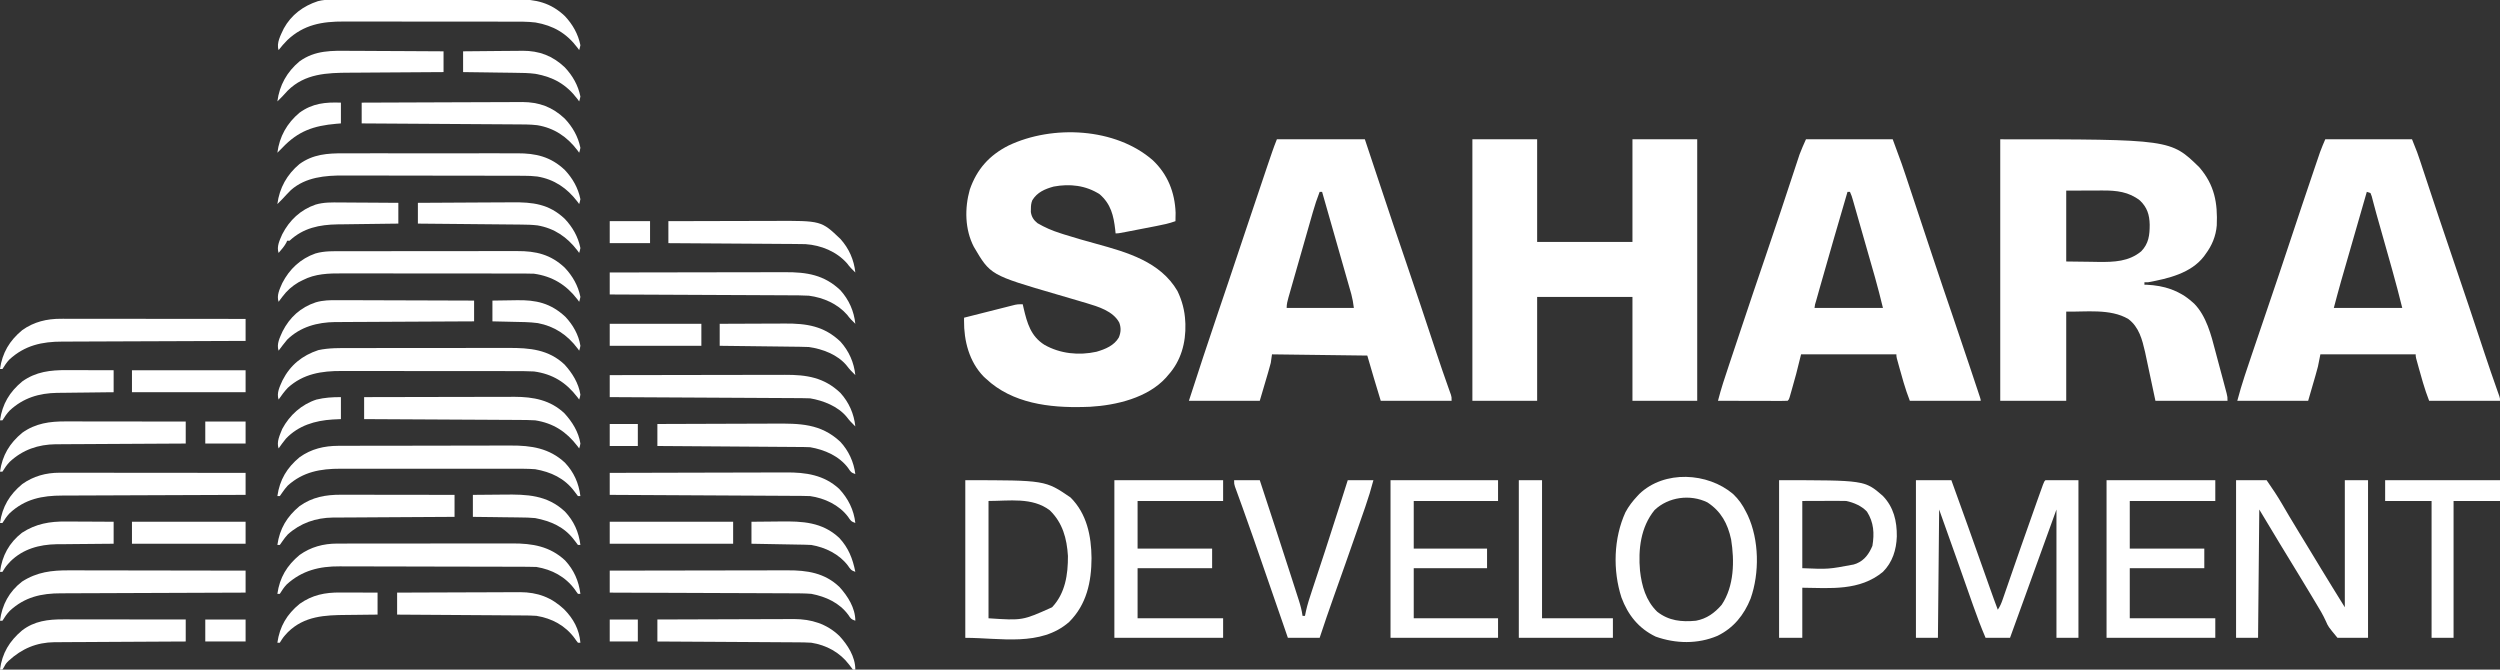
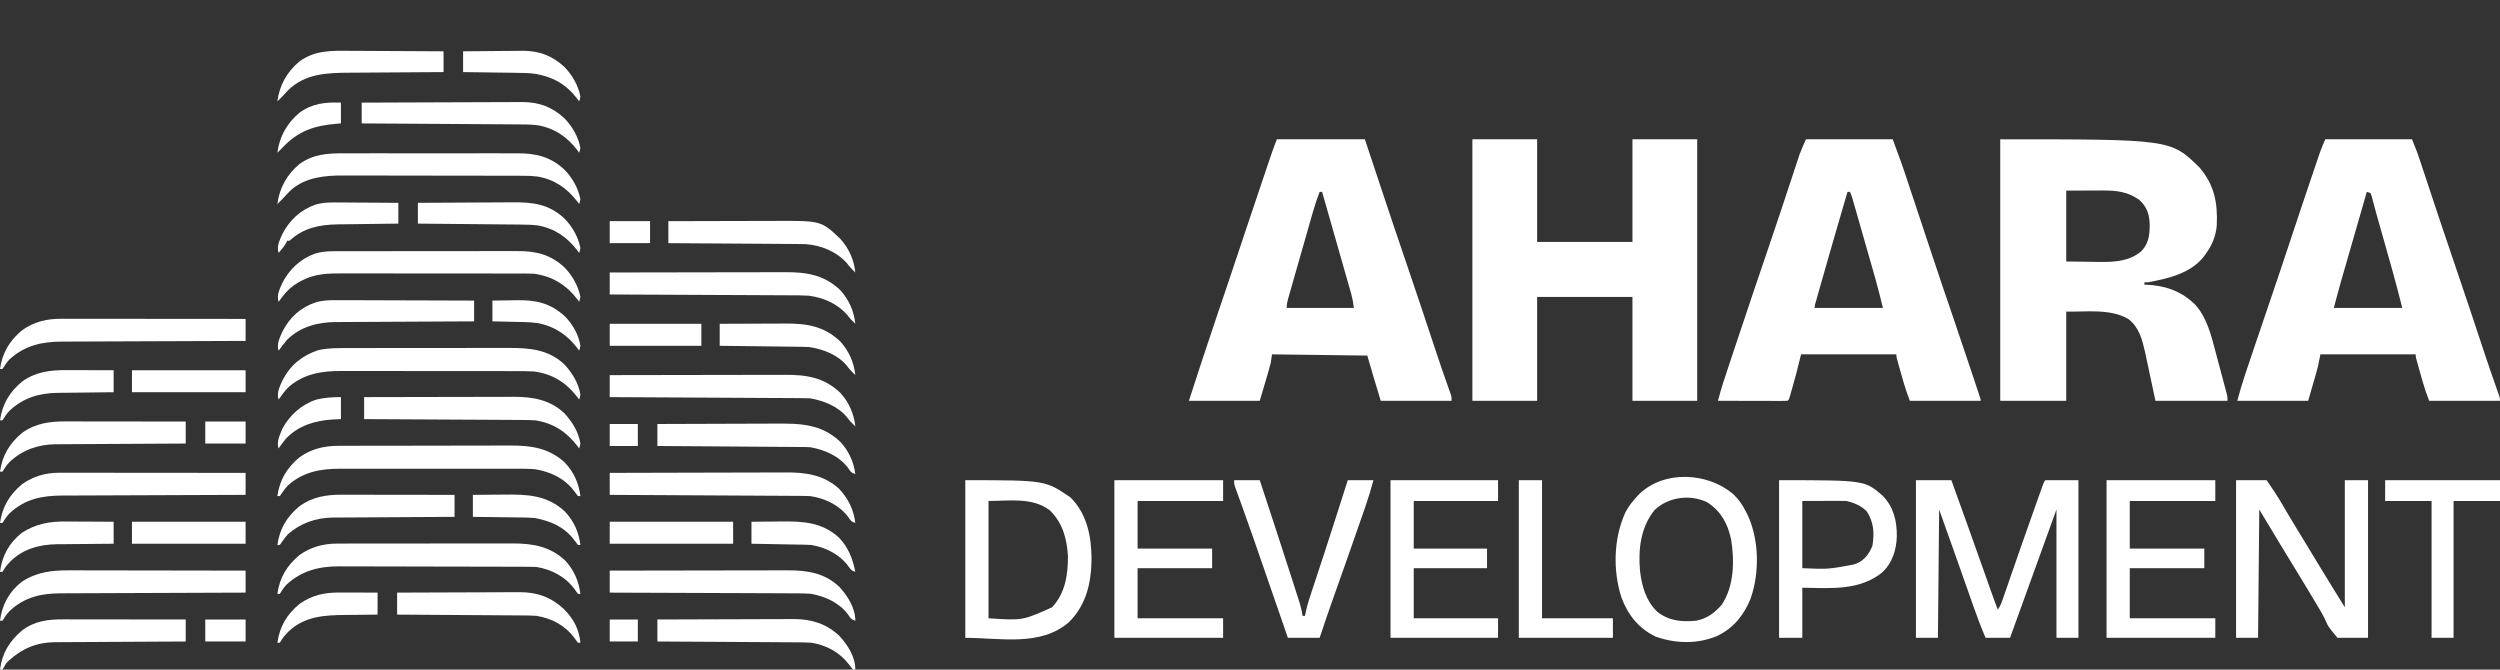
<svg xmlns="http://www.w3.org/2000/svg" version="1.1" width="2046" height="548">
  <rect width="100%" height="100%" fill="#333333" stroke="none" />
  <path d="M0 0 C139.495 0 139.495 0 163 23 C175.372 37.41 178.001 52.001 177.2 70.503 C176.505 79.193 173.226 87.068 168 94 C167.582 94.592 167.165 95.183 166.734 95.793 C156.068 109.677 137.333 114.001 121 117 C120.01 117 119.02 117 118 117 C118 117.66 118 118.32 118 119 C118.681 119.014 119.361 119.028 120.062 119.043 C134.071 119.732 146.412 123.568 157 133 C157.568 133.498 158.137 133.995 158.723 134.508 C168.709 144.68 172.655 160.239 176.114 173.6 C176.973 176.897 177.855 180.187 178.744 183.477 C179.793 187.358 180.834 191.242 181.875 195.125 C182.08 195.89 182.286 196.654 182.497 197.442 C183.083 199.63 183.663 201.818 184.242 204.008 C184.75 205.92 184.75 205.92 185.269 207.872 C186 211 186 211 186 214 C166.53 214 147.06 214 127 214 C121 186 121 186 118.5 174 C116.166 163.89 113.58 153.658 104.855 147.109 C90.087 138.28 69.391 141.44 54 141 C54 165.09 54 189.18 54 214 C36.18 214 18.36 214 0 214 C0 143.38 0 72.76 0 0 Z M54 42 C54 61.14 54 80.28 54 100 C60.662 100.082 67.324 100.165 74.188 100.25 C77.299 100.305 77.299 100.305 80.473 100.36 C93.069 100.489 105.239 100.124 115.414 91.645 C121.539 85.294 122.312 78.353 122.312 69.857 C122.141 61.795 120.246 55.759 114.375 50.125 C105.265 42.932 95.027 41.831 83.785 41.902 C83.026 41.903 82.266 41.904 81.483 41.905 C78.676 41.911 75.869 41.925 73.062 41.938 C66.772 41.958 60.481 41.979 54 42 Z " fill="#FFFFFF" transform="translate(1637,114)" />
  <path d="M0 0 C17.49 0 34.98 0 53 0 C53 27.72 53 55.44 53 84 C78.74 84 104.48 84 131 84 C131 56.28 131 28.56 131 0 C148.49 0 165.98 0 184 0 C184 70.62 184 141.24 184 214 C166.51 214 149.02 214 131 214 C131 185.95 131 157.9 131 129 C105.26 129 79.52 129 53 129 C53 157.05 53 185.1 53 214 C35.51 214 18.02 214 0 214 C0 143.38 0 72.76 0 0 Z " fill="#FFFFFF" transform="translate(1205,114)" />
-   <path d="M0 0 C12.195 11.524 18.009 26.245 18.648 42.891 C18.655 45.212 18.625 47.521 18.531 49.84 C13.443 51.697 8.349 52.769 3.047 53.785 C2.15 53.96 1.253 54.135 0.329 54.315 C-1.556 54.681 -3.442 55.046 -5.329 55.409 C-8.224 55.966 -11.118 56.529 -14.012 57.094 C-15.846 57.45 -17.681 57.805 -19.516 58.16 C-20.383 58.329 -21.251 58.498 -22.145 58.671 C-28.236 59.84 -28.236 59.84 -30.469 59.84 C-30.567 58.861 -30.665 57.883 -30.766 56.875 C-32.092 45.249 -34.317 35.824 -43.469 27.84 C-54.904 20.49 -67.963 19.064 -81.148 21.527 C-88.355 23.524 -94.588 26.158 -98.625 32.719 C-99.609 35.194 -99.769 37.118 -99.781 39.777 C-99.798 40.611 -99.815 41.445 -99.832 42.305 C-99.258 46.312 -97.531 49 -94.362 51.507 C-88.362 55.001 -82.457 57.56 -75.844 59.652 C-74.83 59.983 -73.817 60.313 -72.773 60.654 C-63.967 63.476 -55.068 65.942 -46.156 68.402 C-21.069 75.34 6.077 82.951 20.133 106.949 C23.927 114.793 26.158 123.136 26.531 131.84 C26.571 132.531 26.611 133.222 26.652 133.934 C27.129 149.398 23.015 164.299 12.531 175.84 C11.959 176.515 11.387 177.191 10.797 177.887 C-4.213 194.436 -29.877 200.514 -51.379 201.75 C-52.399 201.78 -53.418 201.809 -54.469 201.84 C-55.109 201.86 -55.75 201.881 -56.41 201.902 C-84.63 202.689 -115.019 198.971 -136.469 178.84 C-137.089 178.273 -137.709 177.705 -138.348 177.121 C-150.285 164.943 -154.646 147.762 -154.504 131.228 C-154.492 130.44 -154.481 129.652 -154.469 128.84 C-148.277 127.267 -142.084 125.701 -135.89 124.14 C-133.782 123.608 -131.676 123.075 -129.569 122.54 C-126.542 121.771 -123.513 121.008 -120.484 120.246 C-119.543 120.005 -118.601 119.765 -117.63 119.517 C-116.75 119.297 -115.869 119.077 -114.962 118.85 C-114.189 118.654 -113.416 118.459 -112.62 118.257 C-110.469 117.84 -110.469 117.84 -106.469 117.84 C-106.226 118.902 -105.984 119.964 -105.734 121.059 C-102.881 133.23 -99.894 143.987 -88.719 151.027 C-75.824 158.357 -60.527 159.893 -46.094 156.715 C-38.927 154.616 -31.656 151.695 -27.781 144.965 C-26.093 140.725 -25.886 137.139 -27.469 132.84 C-32.578 123.362 -44.726 119.793 -54.397 116.875 C-55.431 116.574 -56.466 116.274 -57.531 115.965 C-58.64 115.632 -59.749 115.3 -60.892 114.958 C-66.785 113.197 -72.693 111.483 -78.598 109.762 C-132.953 93.894 -132.953 93.894 -146.469 70.84 C-153.864 56.628 -154.101 39.184 -149.781 23.965 C-144.013 7.307 -133.77 -4.151 -118.035 -12.079 C-82.071 -29.176 -30.483 -26.673 0 0 Z " fill="#FFFFFF" transform="translate(943.469,131.16)" />
  <path d="M0 0 C23.43 0 46.86 0 71 0 C79.04 21.822 79.04 21.822 81.602 29.594 C81.902 30.497 82.203 31.399 82.512 32.329 C83.481 35.242 84.446 38.156 85.41 41.07 C86.106 43.165 86.802 45.259 87.499 47.353 C89.323 52.837 91.143 58.322 92.962 63.807 C96.191 73.542 99.424 83.275 102.66 93.008 C103.013 94.068 103.365 95.128 103.728 96.22 C109.133 112.474 114.624 128.697 120.177 144.901 C124.762 158.283 129.281 171.686 133.747 185.109 C134.924 188.647 136.104 192.183 137.285 195.719 C138.042 197.99 138.798 200.26 139.555 202.531 C139.904 203.579 140.254 204.626 140.615 205.705 C140.93 206.654 141.245 207.603 141.57 208.58 C141.847 209.413 142.125 210.247 142.411 211.106 C143 213 143 213 143 214 C123.86 214 104.72 214 85 214 C83.124 208.997 81.413 204.261 79.957 199.164 C79.606 197.936 79.254 196.707 78.893 195.441 C78.536 194.182 78.18 192.923 77.812 191.625 C77.441 190.329 77.069 189.034 76.697 187.738 C74 178.26 74 178.26 74 176 C48.26 176 22.52 176 -4 176 C-5.32 181.28 -6.64 186.56 -8 192 C-9.041 195.821 -10.093 199.632 -11.188 203.438 C-11.447 204.359 -11.707 205.28 -11.975 206.229 C-12.224 207.101 -12.473 207.973 -12.73 208.871 C-12.951 209.644 -13.172 210.417 -13.399 211.213 C-14 213 -14 213 -15 214 C-16.78 214.094 -18.564 214.117 -20.346 214.114 C-21.487 214.113 -22.628 214.113 -23.804 214.113 C-25.045 214.108 -26.287 214.103 -27.566 214.098 C-29.462 214.096 -29.462 214.096 -31.396 214.093 C-34.761 214.089 -38.126 214.08 -41.492 214.069 C-44.923 214.058 -48.355 214.054 -51.787 214.049 C-58.525 214.038 -65.262 214.021 -72 214 C-69.516 204.168 -66.292 194.601 -63.074 184.992 C-62.484 183.223 -61.894 181.454 -61.304 179.684 C-60.065 175.967 -58.823 172.25 -57.58 168.534 C-56.032 163.907 -54.488 159.278 -52.945 154.649 C-46.361 134.899 -39.71 115.174 -32.963 95.479 C-28.83 83.412 -24.754 71.327 -20.742 59.219 C-20.496 58.476 -20.25 57.733 -19.996 56.968 C-17.779 50.282 -15.566 43.596 -13.359 36.907 C-12.122 33.156 -10.88 29.406 -9.635 25.658 C-9.173 24.265 -8.713 22.871 -8.255 21.477 C-7.622 19.552 -6.983 17.628 -6.343 15.705 C-5.986 14.623 -5.628 13.541 -5.26 12.426 C-3.707 8.205 -1.827 4.11 0 0 Z M34 43 C22.627 81.902 22.627 81.902 11.5 120.875 C11.265 121.706 11.031 122.537 10.789 123.393 C10.139 125.697 9.491 128.001 8.844 130.305 C8.654 130.978 8.464 131.651 8.269 132.345 C7.374 135.13 7.374 135.13 7 138 C25.48 138 43.96 138 63 138 C59.916 125.529 59.916 125.529 56.542 113.147 C56.222 112.022 56.222 112.022 55.895 110.874 C55.21 108.47 54.521 106.067 53.832 103.664 C53.347 101.965 52.862 100.267 52.377 98.568 C51.371 95.046 50.363 91.525 49.354 88.005 C48.059 83.489 46.769 78.972 45.48 74.454 C44.484 70.964 43.486 67.474 42.487 63.985 C42.01 62.317 41.534 60.65 41.058 58.983 C40.397 56.668 39.734 54.355 39.07 52.042 C38.874 51.354 38.678 50.666 38.476 49.958 C37.454 46.398 37.454 46.398 36 43 C35.34 43 34.68 43 34 43 Z " fill="#FFFFFF" transform="translate(1478,114)" />
  <path d="M0 0 C23.43 0 46.86 0 71 0 C75.499 11.248 75.499 11.248 77.343 16.819 C77.759 18.069 78.174 19.319 78.603 20.606 C79.045 21.947 79.487 23.288 79.93 24.629 C80.401 26.048 80.872 27.468 81.344 28.887 C82.34 31.888 83.335 34.89 84.329 37.892 C86.938 45.776 89.559 53.655 92.18 61.535 C92.438 62.312 92.696 63.088 92.962 63.888 C96.916 75.779 100.92 87.651 105 99.5 C109.295 111.98 113.509 124.486 117.68 137.008 C117.933 137.767 118.186 138.527 118.446 139.31 C121.003 146.986 123.556 154.663 126.104 162.341 C127.295 165.928 128.487 169.515 129.68 173.102 C129.909 173.791 130.138 174.481 130.374 175.191 C133.727 185.277 137.159 195.333 140.722 205.346 C141.025 206.204 141.329 207.063 141.641 207.947 C141.905 208.687 142.17 209.428 142.442 210.191 C143 212 143 212 143 214 C123.86 214 104.72 214 85 214 C83.124 208.997 81.413 204.261 79.957 199.164 C79.606 197.936 79.254 196.707 78.893 195.441 C78.536 194.182 78.18 192.923 77.812 191.625 C77.441 190.329 77.069 189.034 76.697 187.738 C74 178.26 74 178.26 74 176 C48.26 176 22.52 176 -4 176 C-4.66 179.3 -5.32 182.6 -6 186 C-6.616 188.376 -7.262 190.744 -7.945 193.102 C-8.265 194.214 -8.585 195.326 -8.915 196.471 C-9.314 197.842 -9.713 199.213 -10.125 200.625 C-11.404 205.039 -12.682 209.452 -14 214 C-33.14 214 -52.28 214 -72 214 C-70.113 207.082 -68.198 200.302 -65.918 193.523 C-65.628 192.653 -65.338 191.783 -65.039 190.887 C-64.092 188.049 -63.14 185.212 -62.188 182.375 C-61.509 180.346 -60.831 178.318 -60.152 176.289 C-55.717 163.041 -51.214 149.817 -46.677 136.604 C-40.763 119.365 -35.01 102.072 -29.258 84.778 C-22.472 64.377 -15.685 43.976 -8.75 23.625 C-8.467 22.793 -8.185 21.961 -7.894 21.103 C-7.115 18.81 -6.331 16.518 -5.547 14.227 C-5.122 12.985 -4.698 11.743 -4.261 10.463 C-2.973 6.925 -1.483 3.461 0 0 Z M34 43 C31.069 53.171 28.139 63.343 25.211 73.515 C23.851 78.24 22.49 82.964 21.128 87.689 C19.811 92.26 18.495 96.831 17.18 101.402 C16.681 103.134 16.182 104.866 15.682 106.598 C14.975 109.05 14.27 111.501 13.565 113.953 C13.365 114.647 13.164 115.342 12.957 116.057 C10.866 123.346 8.955 130.668 7 138 C25.48 138 43.96 138 63 138 C60.398 127.592 57.734 117.246 54.812 106.93 C54.424 105.551 54.036 104.173 53.648 102.794 C52.639 99.212 51.627 95.631 50.614 92.049 C49.593 88.433 48.574 84.816 47.555 81.199 C44.798 71.407 44.798 71.407 42.017 61.622 C41.305 59.086 40.617 56.551 39.956 54.002 C39.616 52.726 39.276 51.451 38.926 50.137 C38.478 48.406 38.478 48.406 38.021 46.64 C37.684 45.769 37.347 44.897 37 44 C36.01 43.67 35.02 43.34 34 43 Z " fill="#FFFFFF" transform="translate(1903,114)" />
  <path d="M0 0 C23.76 0 47.52 0 72 0 C73.714 5.155 75.429 10.31 77.195 15.621 C79.504 22.56 81.814 29.499 84.125 36.438 C84.425 37.339 84.725 38.24 85.035 39.169 C95.385 70.25 95.385 70.25 105.944 101.26 C109.918 112.809 113.808 124.385 117.668 135.973 C118.048 137.114 118.048 137.114 118.436 138.278 C120.996 145.965 123.553 153.654 126.105 161.344 C127.062 164.227 128.02 167.11 128.979 169.993 C129.444 171.392 129.909 172.792 130.374 174.192 C133.717 184.252 137.14 194.281 140.722 204.258 C141.025 205.113 141.329 205.968 141.641 206.849 C142.038 207.952 142.038 207.952 142.442 209.078 C143 211 143 211 143 214 C123.86 214 104.72 214 85 214 C81.254 201.691 77.535 189.372 74 177 C48.26 176.67 22.52 176.34 -4 176 C-4.33 178.31 -4.66 180.62 -5 183 C-5.645 185.5 -6.337 187.988 -7.066 190.465 C-7.429 191.706 -7.792 192.947 -8.166 194.226 C-8.627 195.781 -9.088 197.336 -9.562 198.938 C-11.027 203.908 -12.491 208.879 -14 214 C-33.14 214 -52.28 214 -72 214 C-64.24 189.935 -56.324 165.936 -48.199 141.993 C-45.631 134.42 -43.07 126.845 -40.508 119.27 C-40.227 118.438 -39.945 117.607 -39.656 116.751 C-34.474 101.432 -29.348 86.096 -24.25 70.75 C-18.891 54.626 -13.489 38.518 -8 22.438 C-7.703 21.567 -7.406 20.696 -7.101 19.799 C-6.277 17.385 -5.452 14.972 -4.625 12.559 C-4.386 11.859 -4.148 11.16 -3.902 10.44 C-2.69 6.912 -1.387 3.467 0 0 Z M35 43 C32.883 48.469 31.058 53.932 29.456 59.572 C29.105 60.795 29.105 60.795 28.746 62.043 C27.979 64.711 27.218 67.381 26.457 70.051 C25.923 71.916 25.39 73.78 24.856 75.645 C23.741 79.538 22.63 83.433 21.52 87.327 C20.096 92.324 18.665 97.318 17.232 102.311 C16.13 106.155 15.032 109.999 13.936 113.844 C13.409 115.686 12.882 117.529 12.353 119.371 C11.617 121.938 10.885 124.507 10.156 127.075 C9.936 127.838 9.716 128.6 9.49 129.385 C8.651 132.353 8 134.899 8 138 C26.15 138 44.3 138 63 138 C62.218 132.291 62.218 132.291 60.931 126.817 C60.719 126.067 60.507 125.317 60.289 124.544 C60.059 123.747 59.829 122.949 59.592 122.127 C59.348 121.268 59.104 120.409 58.852 119.523 C58.05 116.703 57.242 113.885 56.434 111.066 C55.874 109.104 55.315 107.141 54.756 105.177 C53.289 100.026 51.816 94.876 50.342 89.726 C48.837 84.465 47.338 79.202 45.838 73.939 C42.897 63.625 39.95 53.312 37 43 C36.34 43 35.68 43 35 43 Z " fill="#FFFFFF" transform="translate(1045,114)" />
  <path d="M0 0 C9.57 0 19.14 0 29 0 C38.074 24.962 46.982 49.983 55.845 75.021 C56.789 77.688 57.734 80.355 58.679 83.022 C59.332 84.868 59.985 86.714 60.638 88.561 C62.705 94.395 64.801 100.214 67 106 C68.926 103.112 69.897 100.756 71.024 97.495 C71.42 96.359 71.816 95.222 72.223 94.051 C72.65 92.812 73.076 91.573 73.516 90.297 C73.968 88.993 74.421 87.69 74.874 86.387 C75.837 83.615 76.797 80.842 77.756 78.068 C79.994 71.595 82.246 65.127 84.497 58.659 C84.997 57.223 85.497 55.787 85.997 54.35 C90.378 41.755 94.811 29.178 99.312 16.625 C99.604 15.808 99.896 14.991 100.197 14.149 C100.999 11.903 101.805 9.658 102.613 7.414 C103.055 6.186 103.496 4.959 103.95 3.694 C105 1 105 1 106 0 C114.91 0 123.82 0 133 0 C133 42.57 133 85.14 133 129 C127.06 129 121.12 129 115 129 C115 94.35 115 59.7 115 24 C103.88 54.742 103.88 54.742 92.762 85.484 C90.658 91.301 90.658 91.301 89.674 94.022 C88.993 95.905 88.312 97.788 87.631 99.671 C80.547 119.261 80.547 119.261 77 129 C70.4 129 63.8 129 57 129 C53.285 120.298 49.961 111.521 46.832 102.594 C46.348 101.221 45.863 99.847 45.378 98.474 C44.108 94.876 42.843 91.277 41.578 87.677 C40.072 83.395 38.563 79.114 37.054 74.834 C35.872 71.481 34.69 68.128 33.511 64.775 C28.722 51.166 23.853 37.587 19 24 C18.67 58.65 18.34 93.3 18 129 C12.06 129 6.12 129 0 129 C0 86.43 0 43.86 0 0 Z " fill="#FFFFFF" transform="translate(1568,393)" />
  <path d="M0 0 C8.25 0 16.5 0 25 0 C29.664 6.664 34.009 13.183 38.062 20.188 C39.203 22.137 40.345 24.087 41.488 26.035 C42.069 27.025 42.65 28.015 43.249 29.036 C46.039 33.759 48.891 38.443 51.75 43.125 C52.322 44.062 52.895 44.999 53.484 45.965 C54.685 47.931 55.886 49.897 57.087 51.863 C59.133 55.218 61.171 58.577 63.207 61.938 C63.569 62.534 63.93 63.131 64.303 63.746 C66.044 66.619 67.785 69.493 69.524 72.368 C75.945 82.958 82.48 93.468 89 104 C89 69.68 89 35.36 89 0 C95.27 0 101.54 0 108 0 C108 42.57 108 85.14 108 129 C99.75 129 91.5 129 83 129 C75.385 119.778 75.385 119.778 73.535 115.469 C71.107 110.126 68.213 105.233 65.125 100.25 C64.122 98.576 63.122 96.9 62.125 95.223 C58.823 89.692 55.477 84.188 52.125 78.688 C51.541 77.73 50.958 76.772 50.356 75.785 C48.571 72.856 46.786 69.928 45 67 C42.624 63.105 40.249 59.209 37.875 55.312 C37.106 54.052 37.106 54.052 36.321 52.766 C30.496 43.208 24.76 33.599 19 24 C18.67 58.65 18.34 93.3 18 129 C12.06 129 6.12 129 0 129 C0 86.43 0 43.86 0 0 Z " fill="#FFFFFF" transform="translate(1830,393)" />
  <path d="M0 0 C65.514 0 65.514 0 86.188 14.188 C99.502 27.502 103.13 45.645 103.312 63.75 C103.232 83.268 99.303 101.72 85 116 C61.713 136.454 28.454 129 0 129 C0 86.43 0 43.86 0 0 Z M19 17 C19 48.68 19 80.36 19 113 C46.878 114.862 46.878 114.862 71 104 C81.829 92.542 84.082 77.187 84 62 C83.115 47.679 79.679 34.91 69.195 24.676 C54.837 13.715 35.804 17 19 17 Z " fill="#FFFFFF" transform="translate(790,393)" />
  <path d="M0 0 C4.668 4.424 7.848 9.003 10.688 14.75 C11.139 15.642 11.59 16.534 12.055 17.453 C21.402 37.696 21.78 64.629 14.398 85.598 C9.016 99.054 0.429 109.729 -12.75 116.125 C-28.901 122.973 -46.867 122.609 -63.312 116.75 C-77.203 110.081 -85.984 99.094 -91.312 84.75 C-98.49 62.528 -97.767 36.272 -88.047 14.98 C-85.378 10.01 -82.17 5.851 -78.312 1.75 C-77.793 1.189 -77.274 0.629 -76.738 0.051 C-56.173 -19.685 -20.785 -17.585 0 0 Z M-64.238 13.211 C-75.596 27.114 -77.688 45.475 -76.126 62.816 C-74.711 75.335 -71.367 87.32 -62.062 96.375 C-52.485 103.876 -42.061 104.877 -30.312 103.75 C-21.507 102.084 -15.142 97.455 -9.312 90.75 C0.983 75.442 1.252 54.806 -1.562 37.238 C-4.339 24.324 -9.764 14.238 -20.906 6.941 C-34.952 -0.013 -52.982 2.419 -64.238 13.211 Z " fill="#FFFFFF" transform="translate(1418.312,404.25)" />
  <path d="M0 0 C29.37 0 58.74 0 89 0 C89 5.61 89 11.22 89 17 C65.9 17 42.8 17 19 17 C19 29.87 19 42.74 19 56 C39.13 56 59.26 56 80 56 C80 61.28 80 66.56 80 72 C59.87 72 39.74 72 19 72 C19 85.53 19 99.06 19 113 C42.1 113 65.2 113 89 113 C89 118.28 89 123.56 89 129 C59.63 129 30.26 129 0 129 C0 86.43 0 43.86 0 0 Z " fill="#FFFFFF" transform="translate(1724,393)" />
  <path d="M0 0 C29.37 0 58.74 0 89 0 C89 5.61 89 11.22 89 17 C65.9 17 42.8 17 19 17 C19 29.87 19 42.74 19 56 C39.13 56 59.26 56 80 56 C80 61.28 80 66.56 80 72 C59.87 72 39.74 72 19 72 C19 85.53 19 99.06 19 113 C42.1 113 65.2 113 89 113 C89 118.28 89 123.56 89 129 C59.63 129 30.26 129 0 129 C0 86.43 0 43.86 0 0 Z " fill="#FFFFFF" transform="translate(912,393)" />
  <path d="M0 0 C29.04 0 58.08 0 88 0 C88 5.61 88 11.22 88 17 C65.23 17 42.46 17 19 17 C19 29.87 19 42.74 19 56 C38.8 56 58.6 56 79 56 C79 61.28 79 66.56 79 72 C59.2 72 39.4 72 19 72 C19 85.53 19 99.06 19 113 C41.77 113 64.54 113 88 113 C88 118.28 88 123.56 88 129 C58.96 129 29.92 129 0 129 C0 86.43 0 43.86 0 0 Z " fill="#FFFFFF" transform="translate(1138,393)" />
  <path d="M0 0 C70.109 0 70.109 0 84.844 12.773 C93.828 22.051 96.493 33.49 96.352 46.083 C95.979 56.948 92.832 67.168 84.996 75.004 C65.996 90.741 42.124 88.289 19 88 C19 101.53 19 115.06 19 129 C12.73 129 6.46 129 0 129 C0 86.43 0 43.86 0 0 Z M19 17 C19 35.15 19 53.3 19 72 C40.267 72.904 40.267 72.904 61 69 C61.789 68.733 62.578 68.466 63.391 68.191 C70.009 65.434 73.642 60.209 76.375 53.75 C78.076 43.544 77.542 34.582 71.938 25.75 C67.672 21.081 61.103 18.305 55 17 C52.236 16.917 49.498 16.884 46.734 16.902 C45.679 16.904 45.679 16.904 44.602 16.905 C41.985 16.911 39.367 16.925 36.75 16.938 C27.964 16.968 27.964 16.968 19 17 Z " fill="#FFFFFF" transform="translate(1456,393)" />
  <path d="M0 0 C6.93 0 13.86 0 21 0 C29.734 26.576 38.452 53.156 47.01 79.789 C47.709 81.964 48.41 84.139 49.113 86.313 C50.091 89.344 51.064 92.377 52.035 95.41 C52.323 96.298 52.611 97.187 52.907 98.102 C54.273 102.389 55.413 106.52 56 111 C56.66 111 57.32 111 58 111 C58.256 109.747 58.511 108.494 58.775 107.204 C60.025 101.591 61.789 96.193 63.605 90.742 C63.962 89.66 64.318 88.578 64.686 87.463 C65.452 85.139 66.22 82.816 66.989 80.492 C69.024 74.348 71.045 68.2 73.066 62.051 C73.477 60.801 73.888 59.552 74.312 58.264 C78.487 45.553 82.568 32.812 86.625 20.062 C87.116 18.521 87.116 18.521 87.616 16.949 C89.414 11.3 91.207 5.65 93 0 C99.93 0 106.86 0 114 0 C112.057 7.368 109.88 14.569 107.367 21.762 C106.843 23.275 106.843 23.275 106.309 24.819 C105.168 28.11 104.022 31.399 102.875 34.688 C102.074 36.993 101.274 39.298 100.474 41.603 C94.279 59.425 87.999 77.216 81.66 94.987 C77.635 106.282 73.753 117.611 70 129 C61.42 129 52.84 129 44 129 C42.719 125.277 41.437 121.554 40.117 117.719 C28.304 83.402 28.304 83.402 16.375 49.125 C16.096 48.328 15.818 47.532 15.531 46.711 C12.695 38.609 9.835 30.516 6.922 22.441 C6.681 21.773 6.44 21.104 6.192 20.415 C5.082 17.334 3.967 14.254 2.841 11.178 C2.463 10.133 2.085 9.088 1.695 8.012 C1.365 7.109 1.036 6.206 0.696 5.276 C0 3 0 3 0 0 Z " fill="#FFFFFF" transform="translate(1010,393)" />
  <path d="M0 0 C0.986 -0.004 0.986 -0.004 1.993 -0.009 C4.177 -0.018 6.362 -0.019 8.546 -0.021 C10.12 -0.025 11.695 -0.03 13.269 -0.036 C17.534 -0.049 21.799 -0.055 26.064 -0.06 C28.734 -0.063 31.404 -0.067 34.075 -0.071 C42.447 -0.085 50.819 -0.095 59.191 -0.098 C68.823 -0.103 78.456 -0.12 88.088 -0.149 C95.554 -0.171 103.02 -0.181 110.486 -0.182 C114.936 -0.184 119.385 -0.189 123.834 -0.207 C128.026 -0.224 132.218 -0.226 136.41 -0.217 C137.937 -0.216 139.465 -0.221 140.993 -0.231 C157.905 -0.334 172.67 1.932 185.415 13.765 C192.808 21.593 196.739 30.513 198.102 41.14 C197.442 41.14 196.782 41.14 196.102 41.14 C195.007 39.808 193.976 38.422 192.977 37.015 C184.973 26.459 173.946 21.403 161.102 19.14 C155.384 18.726 149.689 18.729 143.958 18.752 C142.261 18.748 140.565 18.743 138.868 18.736 C134.294 18.723 129.719 18.728 125.145 18.737 C120.338 18.745 115.531 18.738 110.724 18.733 C102.654 18.728 94.585 18.735 86.515 18.749 C77.211 18.766 67.907 18.76 58.602 18.744 C50.586 18.73 42.571 18.728 34.555 18.736 C29.779 18.741 25.004 18.742 20.228 18.732 C15.737 18.723 11.245 18.729 6.754 18.746 C5.114 18.75 3.474 18.749 1.835 18.742 C-14.463 18.682 -28.909 21.256 -41.402 32.551 C-43.023 34.274 -44.361 36.072 -45.71 38.015 C-46.432 39.047 -47.154 40.078 -47.898 41.14 C-48.558 41.14 -49.218 41.14 -49.898 41.14 C-47.997 27.81 -42.104 17.945 -31.702 9.32 C-22.143 2.502 -11.622 0.03 0 0 Z " fill="#FFFFFF" transform="translate(276.898,364.86)" />
  <path d="M0 0 C1.537 -0.003 3.074 -0.006 4.611 -0.01 C8.764 -0.019 12.917 -0.021 17.07 -0.022 C19.671 -0.023 22.272 -0.025 24.873 -0.027 C33.966 -0.037 43.058 -0.041 52.15 -0.04 C60.596 -0.039 69.043 -0.05 77.489 -0.066 C84.765 -0.079 92.04 -0.084 99.316 -0.084 C103.651 -0.083 107.986 -0.086 112.32 -0.097 C116.401 -0.107 120.482 -0.106 124.563 -0.099 C126.051 -0.098 127.539 -0.101 129.027 -0.107 C146.128 -0.172 161.681 1.156 174.681 13.458 C181.053 20.446 186.199 28.659 187.681 38.145 C187.247 40.434 187.247 40.434 186.681 42.145 C186.196 41.493 185.711 40.841 185.212 40.169 C175.953 28.097 164.894 21.204 149.681 19.145 C144.107 18.855 138.542 18.861 132.963 18.871 C131.288 18.866 129.613 18.861 127.938 18.855 C123.413 18.842 118.888 18.841 114.363 18.844 C110.574 18.845 106.784 18.84 102.995 18.835 C94.048 18.824 85.101 18.824 76.154 18.83 C66.952 18.836 57.75 18.823 48.548 18.802 C40.622 18.784 32.696 18.778 24.771 18.782 C20.048 18.783 15.326 18.781 10.603 18.767 C6.158 18.754 1.714 18.756 -2.731 18.769 C-4.352 18.772 -5.974 18.769 -7.596 18.761 C-24.083 18.682 -39.099 21 -51.749 32.489 C-54.581 35.476 -56.979 38.767 -59.319 42.145 C-61.14 36.683 -58.326 31.403 -56.062 26.325 C-49.745 13.934 -39.987 6.061 -26.815 1.688 C-17.981 -0.234 -8.988 -0.004 0 0 Z " fill="#FFFFFF" transform="translate(287.319,284.855)" />
  <path d="M0 0 C0.668 -0.002 1.336 -0.005 2.024 -0.007 C4.248 -0.013 6.472 -0.012 8.697 -0.012 C10.297 -0.015 11.898 -0.018 13.498 -0.022 C17.837 -0.031 22.176 -0.033 26.515 -0.034 C29.229 -0.034 31.943 -0.036 34.657 -0.039 C44.135 -0.048 53.613 -0.052 63.091 -0.052 C71.911 -0.051 80.73 -0.062 89.549 -0.077 C97.133 -0.09 104.717 -0.096 112.301 -0.095 C116.826 -0.095 121.35 -0.098 125.874 -0.108 C130.132 -0.118 134.39 -0.118 138.649 -0.111 C140.205 -0.11 141.762 -0.112 143.319 -0.118 C159.789 -0.178 174.194 2.2 186.62 13.821 C193.856 21.664 197.768 30.6 199.12 41.134 C198.46 41.134 197.8 41.134 197.12 41.134 C195.963 39.665 195.963 39.665 194.62 37.634 C186.922 27.154 175.889 21.224 163.12 19.134 C160.723 19.037 158.323 18.995 155.924 18.987 C154.854 18.981 154.854 18.981 153.761 18.975 C151.375 18.964 148.989 18.961 146.602 18.957 C144.888 18.95 143.175 18.944 141.461 18.937 C135.837 18.916 130.213 18.905 124.588 18.895 C122.648 18.891 120.708 18.887 118.767 18.883 C109.647 18.864 100.527 18.85 91.407 18.841 C80.901 18.832 70.396 18.805 59.89 18.765 C51.756 18.735 43.623 18.72 35.489 18.717 C30.638 18.714 25.787 18.705 20.936 18.68 C16.366 18.657 11.796 18.653 7.225 18.663 C5.557 18.663 3.888 18.657 2.22 18.643 C-14.39 18.514 -28.618 21.985 -41.158 33.352 C-43.472 35.745 -45.102 38.33 -46.88 41.134 C-47.54 41.134 -48.2 41.134 -48.88 41.134 C-46.98 27.803 -41.086 17.938 -30.685 9.313 C-21.483 2.75 -11.204 0.016 0 0 Z " fill="#FFFFFF" transform="translate(275.88,444.866)" />
-   <path d="M0 0 C1.062 -0.007 1.062 -0.007 2.146 -0.014 C4.501 -0.026 6.855 -0.025 9.21 -0.023 C10.906 -0.029 12.602 -0.036 14.298 -0.043 C18.893 -0.061 23.488 -0.066 28.083 -0.067 C30.959 -0.069 33.834 -0.073 36.71 -0.078 C46.754 -0.097 56.799 -0.105 66.843 -0.103 C76.184 -0.102 85.525 -0.123 94.867 -0.155 C102.904 -0.181 110.94 -0.192 118.977 -0.19 C123.77 -0.19 128.562 -0.195 133.354 -0.217 C137.866 -0.236 142.378 -0.236 146.89 -0.222 C148.538 -0.22 150.186 -0.224 151.834 -0.236 C167.222 -0.342 179.384 2.522 190.856 13.369 C197.245 20.128 201.8 28.101 203.633 37.267 C203.172 39.463 203.172 39.463 202.633 41.267 C201.941 40.306 201.941 40.306 201.235 39.326 C192.301 27.479 181.459 21.191 166.915 18.672 C160.363 17.865 153.775 17.981 147.185 17.993 C145.551 17.988 143.917 17.983 142.283 17.977 C137.873 17.964 133.464 17.963 129.055 17.966 C125.36 17.967 121.665 17.962 117.97 17.957 C109.245 17.946 100.52 17.946 91.795 17.952 C82.826 17.958 73.858 17.945 64.889 17.924 C57.16 17.907 49.43 17.901 41.701 17.904 C37.097 17.906 32.494 17.903 27.89 17.889 C23.557 17.876 19.224 17.879 14.891 17.892 C13.312 17.894 11.732 17.891 10.153 17.883 C-7.76 17.795 -22.735 20.399 -36.16 33.041 C-38.762 35.666 -41.114 38.339 -43.367 41.267 C-45.319 35.411 -41.617 28.955 -39.113 23.572 C-32.957 12.383 -23.182 5.146 -11.17 1.223 C-7.285 0.247 -3.998 0.011 0 0 Z " fill="#FFFFFF" transform="translate(271.367,-0.267)" />
  <path d="M0 0 C1.697 -0.005 3.393 -0.013 5.09 -0.021 C9.664 -0.039 14.238 -0.032 18.813 -0.02 C23.62 -0.01 28.427 -0.019 33.234 -0.025 C41.303 -0.033 49.373 -0.023 57.442 -0.004 C66.747 0.018 76.051 0.011 85.356 -0.011 C93.371 -0.029 101.387 -0.032 109.403 -0.021 C114.178 -0.015 118.954 -0.014 123.729 -0.028 C128.221 -0.039 132.712 -0.031 137.204 -0.008 C138.844 -0.003 140.483 -0.004 142.123 -0.013 C157.477 -0.089 169.633 2.798 181.078 13.619 C187.467 20.378 192.022 28.351 193.855 37.518 C193.395 39.713 193.395 39.713 192.855 41.518 C192.333 40.805 191.811 40.092 191.273 39.357 C182.871 28.424 172.417 21.277 158.634 18.981 C154.943 18.528 151.409 18.386 147.692 18.377 C147.006 18.374 146.32 18.371 145.613 18.368 C143.331 18.36 141.05 18.358 138.769 18.356 C137.126 18.352 135.483 18.347 133.839 18.341 C129.386 18.328 124.934 18.322 120.481 18.317 C117.693 18.314 114.905 18.31 112.118 18.306 C103.379 18.292 94.641 18.283 85.903 18.279 C75.846 18.274 65.79 18.257 55.734 18.228 C47.941 18.206 40.148 18.196 32.355 18.195 C27.71 18.194 23.065 18.188 18.42 18.17 C14.044 18.153 9.669 18.151 5.293 18.16 C3.697 18.161 2.102 18.156 0.507 18.147 C-14.908 18.056 -30.871 19.41 -42.973 29.99 C-45.44 32.44 -47.804 34.948 -50.145 37.518 C-51.471 38.858 -52.802 40.193 -54.145 41.518 C-52.448 28.297 -46.269 17.306 -36.055 8.771 C-25.003 0.758 -13.154 -0.071 0 0 Z " fill="#FFFFFF" transform="translate(281.145,125.482)" />
  <path d="M0 0 C1.696 -0.006 3.393 -0.013 5.089 -0.021 C9.672 -0.039 14.254 -0.038 18.837 -0.032 C22.674 -0.029 26.51 -0.035 30.347 -0.041 C39.404 -0.055 48.461 -0.053 57.519 -0.042 C66.838 -0.031 76.157 -0.045 85.476 -0.071 C93.5 -0.094 101.524 -0.1 109.548 -0.094 C114.331 -0.091 119.113 -0.093 123.895 -0.111 C128.395 -0.126 132.895 -0.122 137.394 -0.103 C139.037 -0.1 140.68 -0.103 142.323 -0.113 C157.692 -0.204 169.849 2.673 181.305 13.506 C187.694 20.265 192.249 28.237 194.083 37.404 C193.622 39.599 193.622 39.599 193.083 41.404 C192.56 40.691 192.038 39.978 191.5 39.244 C182.38 27.376 170.976 20.504 156.083 18.404 C153.704 18.313 151.323 18.274 148.943 18.27 C148.248 18.268 147.552 18.266 146.835 18.263 C144.516 18.257 142.198 18.258 139.879 18.259 C138.211 18.256 136.543 18.252 134.875 18.249 C130.352 18.24 125.83 18.237 121.307 18.237 C118.477 18.236 115.648 18.234 112.818 18.231 C102.937 18.222 93.056 18.218 83.175 18.219 C73.982 18.219 64.789 18.209 55.596 18.193 C47.69 18.18 39.784 18.175 31.878 18.175 C27.162 18.175 22.446 18.173 17.731 18.162 C13.291 18.152 8.851 18.152 4.412 18.16 C2.789 18.161 1.167 18.158 -0.456 18.152 C-11.956 18.112 -22.828 18.306 -33.23 23.717 C-34.36 24.29 -35.491 24.864 -36.656 25.455 C-41.969 28.63 -46.096 32.263 -49.792 37.217 C-50.388 38.007 -50.984 38.797 -51.597 39.611 C-52.033 40.203 -52.469 40.794 -52.917 41.404 C-54.675 36.13 -52.063 31.044 -49.917 26.099 C-44.045 14.639 -34.96 6.115 -22.797 1.851 C-15.324 -0.341 -7.711 -0.024 0 0 Z " fill="#FFFFFF" transform="translate(280.917,205.596)" />
  <path d="M0 0 C31.02 0 62.04 0 94 0 C94 5.61 94 11.22 94 17 C81.46 17 68.92 17 56 17 C56 53.96 56 90.92 56 129 C50.06 129 44.12 129 38 129 C38 92.04 38 55.08 38 17 C25.46 17 12.92 17 0 17 C0 11.39 0 5.78 0 0 Z " fill="#FFFFFF" transform="translate(1952,393)" />
  <path d="M0 0 C1.578 0.001 3.155 0 4.733 -0.001 C8.993 -0.001 13.252 0.01 17.512 0.024 C21.972 0.037 26.433 0.038 30.893 0.04 C39.329 0.047 47.764 0.063 56.2 0.083 C65.808 0.105 75.417 0.116 85.025 0.126 C104.78 0.147 124.535 0.183 144.291 0.227 C144.291 6.167 144.291 12.107 144.291 18.227 C141.227 18.236 141.227 18.236 138.101 18.245 C118.841 18.302 99.581 18.375 80.321 18.463 C70.419 18.508 60.518 18.547 50.616 18.573 C41.983 18.597 33.35 18.63 24.716 18.676 C20.148 18.7 15.58 18.718 11.011 18.725 C6.704 18.731 2.398 18.751 -1.909 18.781 C-3.483 18.79 -5.057 18.794 -6.631 18.792 C-22.999 18.779 -36.551 21.839 -48.799 33.223 C-51.175 35.716 -52.889 38.315 -54.709 41.227 C-55.369 41.227 -56.029 41.227 -56.709 41.227 C-55.024 28.095 -49.215 17.392 -38.709 9.227 C-26.312 1.271 -14.372 -0.072 0 0 Z " fill="#FFFFFF" transform="translate(56.709,466.773)" />
  <path d="M0 0 C0.654 -0.001 1.309 -0.002 1.983 -0.003 C4.162 -0.004 6.34 0.001 8.519 0.007 C10.086 0.007 11.654 0.007 13.221 0.006 C17.467 0.006 21.712 0.012 25.957 0.019 C30.398 0.025 34.838 0.026 39.278 0.027 C47.682 0.03 56.086 0.038 64.49 0.048 C74.06 0.059 83.629 0.065 93.199 0.07 C112.88 0.08 132.561 0.098 152.242 0.12 C152.242 6.06 152.242 12 152.242 18.12 C149.2 18.129 149.2 18.129 146.097 18.138 C126.97 18.195 107.842 18.268 88.715 18.356 C78.882 18.401 69.049 18.44 59.216 18.467 C50.641 18.49 42.067 18.523 33.493 18.569 C28.956 18.593 24.42 18.612 19.883 18.618 C15.605 18.624 11.327 18.644 7.049 18.675 C5.487 18.683 3.925 18.687 2.362 18.685 C-14.311 18.672 -28.359 21.509 -40.848 33.116 C-43.224 35.609 -44.938 38.208 -46.758 41.12 C-47.418 41.12 -48.078 41.12 -48.758 41.12 C-46.857 27.79 -40.964 17.924 -30.562 9.3 C-21.41 2.772 -11.152 -0.009 0 0 Z " fill="#FFFFFF" transform="translate(48.758,386.88)" />
  <path d="M0 0 C20.359 -0.07 40.718 -0.123 61.077 -0.155 C70.531 -0.171 79.985 -0.192 89.439 -0.226 C97.684 -0.256 105.93 -0.276 114.176 -0.282 C118.537 -0.286 122.898 -0.295 127.259 -0.317 C131.374 -0.338 135.49 -0.344 139.605 -0.339 C141.105 -0.34 142.606 -0.346 144.106 -0.358 C160.466 -0.478 175.325 1.643 187.75 13.062 C195.102 20.903 199.817 30.3 201 41 C197.44 39.813 197.052 38.902 195 35.875 C187.724 26.24 175.798 20.668 164 19 C161.686 18.903 159.369 18.854 157.052 18.842 C156.378 18.837 155.703 18.832 155.007 18.827 C152.76 18.812 150.512 18.803 148.264 18.795 C146.648 18.785 145.031 18.775 143.414 18.765 C139.035 18.738 134.655 18.717 130.275 18.697 C125.695 18.675 121.114 18.647 116.534 18.621 C107.864 18.571 99.195 18.526 90.525 18.483 C80.653 18.433 70.782 18.378 60.91 18.323 C40.607 18.209 20.303 18.103 0 18 C0 12.06 0 6.12 0 0 Z " fill="#FFFFFF" transform="translate(499,387)" />
  <path d="M0 0 C0.651 -0.001 1.302 -0.002 1.973 -0.003 C4.135 -0.004 6.297 0.001 8.459 0.007 C10.016 0.007 11.574 0.007 13.132 0.006 C17.346 0.006 21.56 0.012 25.774 0.019 C30.184 0.025 34.594 0.026 39.003 0.027 C47.347 0.03 55.691 0.038 64.035 0.048 C73.536 0.059 83.038 0.065 92.54 0.07 C112.08 0.08 131.62 0.098 151.16 0.12 C151.16 6.06 151.16 12 151.16 18.12 C148.118 18.129 148.118 18.129 145.015 18.138 C125.887 18.195 106.76 18.268 87.633 18.356 C77.8 18.401 67.967 18.44 58.134 18.467 C49.559 18.49 40.985 18.523 32.41 18.569 C27.874 18.593 23.337 18.612 18.801 18.618 C14.523 18.624 10.245 18.644 5.967 18.675 C4.405 18.683 2.842 18.687 1.28 18.685 C-15.511 18.672 -29.535 21.756 -42.188 33.374 C-44.449 35.764 -46.082 38.348 -47.84 41.12 C-48.5 41.12 -49.16 41.12 -49.84 41.12 C-47.94 27.79 -42.046 17.924 -31.645 9.3 C-22.111 2.5 -11.597 -0.009 0 0 Z " fill="#FFFFFF" transform="translate(49.84,260.88)" />
  <path d="M0 0 C20.263 -0.046 40.526 -0.082 60.789 -0.104 C70.198 -0.114 79.608 -0.128 89.017 -0.151 C97.222 -0.171 105.428 -0.184 113.633 -0.188 C117.974 -0.191 122.315 -0.197 126.655 -0.211 C130.75 -0.225 134.844 -0.229 138.938 -0.226 C140.432 -0.227 141.927 -0.231 143.422 -0.238 C161.193 -0.326 175.511 1.875 188.809 14.574 C195.804 22.318 199.923 31.657 201 42 C198.571 39.638 196.278 37.392 194.312 34.625 C186.277 25.504 174.85 20.577 163 19 C157.634 18.704 152.274 18.688 146.902 18.681 C145.294 18.672 143.687 18.662 142.08 18.651 C137.744 18.624 133.408 18.608 129.072 18.595 C124.53 18.58 119.988 18.553 115.447 18.527 C106.859 18.481 98.271 18.444 89.682 18.411 C79.9 18.372 70.118 18.323 60.335 18.273 C40.224 18.169 20.112 18.081 0 18 C0 12.06 0 6.12 0 0 Z " fill="#FFFFFF" transform="translate(499,223)" />
  <path d="M0 0 C20.558 -0.046 41.117 -0.082 61.675 -0.104 C71.221 -0.114 80.767 -0.128 90.313 -0.151 C98.637 -0.171 106.96 -0.184 115.283 -0.188 C119.687 -0.191 124.092 -0.197 128.497 -0.211 C132.648 -0.225 136.8 -0.229 140.951 -0.226 C142.469 -0.227 143.987 -0.231 145.505 -0.238 C161.525 -0.316 176.038 1.854 188.062 13.438 C194.801 20.863 201 30.565 201 41 C197.569 39.856 197.239 39.21 195.312 36.312 C188.107 26.367 176.817 21.259 165 19 C159.533 18.57 154.084 18.561 148.605 18.568 C146.978 18.559 145.35 18.548 143.723 18.537 C139.337 18.509 134.952 18.5 130.566 18.494 C125.971 18.484 121.376 18.458 116.781 18.434 C108.094 18.39 99.407 18.362 90.72 18.339 C80.824 18.311 70.927 18.268 61.031 18.222 C40.688 18.13 20.344 18.058 0 18 C0 12.06 0 6.12 0 0 Z " fill="#FFFFFF" transform="translate(499,467)" />
  <path d="M0 0 C20.263 -0.046 40.526 -0.082 60.789 -0.104 C70.198 -0.114 79.608 -0.128 89.017 -0.151 C97.222 -0.171 105.428 -0.184 113.633 -0.188 C117.974 -0.191 122.315 -0.197 126.655 -0.211 C130.75 -0.225 134.844 -0.229 138.938 -0.226 C140.432 -0.227 141.927 -0.231 143.422 -0.238 C161.193 -0.326 175.511 1.875 188.809 14.574 C195.804 22.318 199.923 31.657 201 42 C198.374 39.449 196.058 37.079 193.875 34.125 C186.781 25.523 174.752 20.803 164 19 C161.726 18.901 159.449 18.854 157.173 18.842 C156.499 18.837 155.825 18.832 155.13 18.827 C152.879 18.812 150.629 18.803 148.378 18.795 C146.761 18.785 145.145 18.775 143.528 18.765 C139.144 18.738 134.761 18.717 130.377 18.697 C125.794 18.675 121.21 18.647 116.627 18.621 C107.951 18.571 99.274 18.526 90.597 18.483 C80.718 18.433 70.839 18.378 60.96 18.323 C40.64 18.209 20.32 18.102 0 18 C0 12.06 0 6.12 0 0 Z " fill="#FFFFFF" transform="translate(499,307)" />
  <path d="M0 0 C6.27 0 12.54 0 19 0 C19 37.29 19 74.58 19 113 C38.14 113 57.28 113 77 113 C77 118.28 77 123.56 77 129 C51.59 129 26.18 129 0 129 C0 86.43 0 43.86 0 0 Z " fill="#FFFFFF" transform="translate(1243,393)" />
  <path d="M0 0 C17.134 -0.046 34.268 -0.082 51.401 -0.104 C59.358 -0.114 67.314 -0.128 75.271 -0.151 C82.211 -0.171 89.15 -0.184 96.09 -0.188 C99.76 -0.191 103.43 -0.197 107.1 -0.211 C111.21 -0.228 115.319 -0.228 119.429 -0.227 C121.229 -0.238 121.229 -0.238 123.067 -0.249 C138.533 -0.211 152.431 2.346 164 13.312 C170.372 20.3 175.519 28.514 177 38 C176.566 40.289 176.566 40.289 176 42 C175.515 41.348 175.031 40.695 174.531 40.023 C165.542 28.303 154.822 21.307 140 19 C135.375 18.703 130.76 18.689 126.127 18.681 C124.746 18.672 123.365 18.662 121.985 18.651 C118.262 18.624 114.54 18.608 110.817 18.595 C106.918 18.58 103.018 18.553 99.118 18.527 C91.745 18.481 84.372 18.444 76.998 18.411 C68.599 18.372 60.2 18.323 51.801 18.273 C34.534 18.169 17.267 18.081 0 18 C0 12.06 0 6.12 0 0 Z " fill="#FFFFFF" transform="translate(298,325)" />
  <path d="M0 0 C18.307 -0.093 36.614 -0.164 54.922 -0.207 C63.423 -0.228 71.924 -0.256 80.426 -0.302 C87.84 -0.342 95.254 -0.367 102.668 -0.376 C106.59 -0.382 110.512 -0.394 114.433 -0.423 C118.134 -0.45 121.833 -0.458 125.534 -0.452 C127.521 -0.454 129.508 -0.475 131.495 -0.498 C145.304 -0.435 156.154 3.581 166.223 13.102 C172.611 19.861 177.167 27.833 179 37 C178.539 39.195 178.539 39.195 178 41 C177.308 40.039 177.308 40.039 176.602 39.059 C168.254 27.989 157.56 20.722 143.65 18.454 C137.564 17.741 131.451 17.822 125.332 17.795 C123.961 17.785 122.591 17.775 121.22 17.765 C117.52 17.738 113.821 17.717 110.121 17.697 C106.246 17.675 102.372 17.647 98.498 17.621 C91.17 17.571 83.843 17.526 76.516 17.483 C68.17 17.433 59.824 17.378 51.478 17.323 C34.319 17.209 17.159 17.103 0 17 C0 11.39 0 5.78 0 0 Z " fill="#FFFFFF" transform="translate(296,84)" />
  <path d="M0 0 C15.274 -0.07 30.548 -0.123 45.822 -0.155 C52.915 -0.171 60.008 -0.192 67.102 -0.226 C73.29 -0.256 79.479 -0.276 85.668 -0.282 C88.939 -0.286 92.21 -0.297 95.481 -0.317 C116.456 -0.443 133.644 -0.473 149.703 14.539 C156.508 21.831 160.764 31.114 162 41 C158.44 39.813 158.052 38.902 156 35.875 C148.618 26.121 136.845 21.055 125 19 C123.22 18.904 121.436 18.854 119.653 18.842 C118.595 18.832 117.536 18.822 116.445 18.812 C115.294 18.806 114.144 18.801 112.958 18.795 C111.128 18.78 111.128 18.78 109.261 18.765 C105.925 18.739 102.588 18.717 99.252 18.697 C95.762 18.675 92.272 18.647 88.782 18.621 C82.177 18.571 75.572 18.526 68.967 18.483 C61.446 18.433 53.925 18.378 46.404 18.323 C30.936 18.209 15.468 18.103 0 18 C0 12.06 0 6.12 0 0 Z " fill="#FFFFFF" transform="translate(538,347)" />
  <path d="M0 0 C15.569 -0.07 31.138 -0.123 46.708 -0.155 C53.938 -0.171 61.168 -0.192 68.398 -0.226 C74.705 -0.256 81.011 -0.276 87.318 -0.282 C90.653 -0.286 93.988 -0.297 97.323 -0.317 C101.059 -0.339 104.794 -0.342 108.53 -0.341 C109.619 -0.351 110.707 -0.362 111.828 -0.373 C125.946 -0.317 138.551 3.478 148.875 13.375 C155.762 20.766 162 30.475 162 41 C161.34 41 160.68 41 160 41 C158.904 39.668 157.873 38.282 156.875 36.875 C149.269 26.87 138.343 20.972 126 19 C121.803 18.709 117.618 18.689 113.412 18.681 C112.182 18.671 110.951 18.661 109.684 18.651 C106.337 18.625 102.991 18.608 99.644 18.595 C96.137 18.58 92.63 18.553 89.122 18.527 C82.493 18.481 75.863 18.444 69.234 18.411 C61.681 18.372 54.128 18.323 46.576 18.273 C31.05 18.169 15.525 18.081 0 18 C0 12.06 0 6.12 0 0 Z " fill="#FFFFFF" transform="translate(538,507)" />
  <path d="M0 0 C1.211 -0 2.422 -0.001 3.669 -0.001 C6.958 0 10.246 0.015 13.535 0.036 C16.984 0.055 20.432 0.057 23.881 0.06 C30.397 0.07 36.913 0.094 43.43 0.125 C50.854 0.158 58.279 0.175 65.703 0.19 C80.963 0.221 96.222 0.274 111.482 0.341 C111.482 5.951 111.482 11.561 111.482 17.341 C109.97 17.346 108.458 17.352 106.9 17.358 C92.614 17.416 78.329 17.488 64.044 17.576 C56.701 17.621 49.357 17.661 42.014 17.687 C35.608 17.71 29.202 17.744 22.796 17.789 C19.409 17.813 16.022 17.832 12.636 17.838 C8.84 17.848 5.044 17.876 1.249 17.908 C0.145 17.907 -0.958 17.905 -2.095 17.904 C-16.85 18.08 -30.727 21.794 -41.518 32.341 C-43.946 35.274 -46.261 38.275 -48.518 41.341 C-50.339 35.878 -47.525 30.598 -45.26 25.52 C-39.378 13.98 -30.492 5.894 -18.12 1.779 C-12.05 -0.002 -6.289 -0.06 0 0 Z " fill="#FFFFFF" transform="translate(276.518,245.659)" />
  <path d="M0 0 C13.857 -0.046 27.714 -0.082 41.571 -0.104 C48.006 -0.114 54.441 -0.128 60.877 -0.151 C67.095 -0.173 73.313 -0.185 79.531 -0.19 C81.895 -0.193 84.26 -0.201 86.624 -0.211 C125.149 -0.381 125.149 -0.381 140.809 14.574 C147.804 22.318 151.923 31.657 153 42 C150.571 39.638 148.278 37.392 146.312 34.625 C137.685 24.832 125.079 19.713 112.258 18.806 C109.273 18.717 106.294 18.687 103.308 18.681 C102.185 18.671 101.062 18.661 99.905 18.651 C96.226 18.62 92.546 18.603 88.867 18.586 C86.303 18.567 83.739 18.548 81.175 18.527 C75.137 18.481 69.099 18.444 63.061 18.411 C56.18 18.372 49.3 18.323 42.42 18.273 C28.28 18.17 14.14 18.081 0 18 C0 12.06 0 6.12 0 0 Z " fill="#FFFFFF" transform="translate(547,181)" />
  <path d="M0 0 C1.084 -0 2.167 -0 3.283 -0 C6.854 0 10.426 0.008 13.997 0.016 C16.477 0.018 18.957 0.019 21.437 0.02 C27.957 0.024 34.477 0.034 40.997 0.045 C47.653 0.056 54.309 0.06 60.965 0.065 C74.02 0.075 87.075 0.092 100.129 0.114 C100.129 6.054 100.129 11.994 100.129 18.114 C98.701 18.119 97.272 18.125 95.8 18.131 C82.308 18.189 68.817 18.261 55.326 18.349 C48.39 18.394 41.455 18.434 34.52 18.46 C27.822 18.486 21.124 18.526 14.426 18.577 C11.876 18.593 9.326 18.605 6.775 18.611 C3.192 18.621 -0.39 18.649 -3.973 18.681 C-5.019 18.68 -6.064 18.678 -7.14 18.677 C-21.994 18.865 -33.826 23.881 -44.742 33.832 C-46.972 36.062 -46.972 36.062 -48.531 38.895 C-48.973 39.627 -49.415 40.359 -49.871 41.114 C-50.531 41.114 -51.191 41.114 -51.871 41.114 C-50.146 27.675 -44.16 17.819 -33.871 9.114 C-23.734 1.29 -12.449 -0.044 0 0 Z " fill="#FFFFFF" transform="translate(51.871,506.886)" />
  <path d="M0 0 C1.064 -0 2.128 -0 3.225 -0 C6.725 0 10.226 0.008 13.727 0.016 C16.161 0.018 18.594 0.019 21.028 0.02 C27.422 0.024 33.815 0.034 40.208 0.045 C46.737 0.055 53.266 0.06 59.795 0.065 C72.597 0.075 85.398 0.092 98.199 0.114 C98.199 6.054 98.199 11.994 98.199 18.114 C96.785 18.119 95.371 18.125 93.914 18.131 C80.556 18.189 67.197 18.261 53.839 18.349 C46.972 18.394 40.105 18.434 33.238 18.46 C26.605 18.486 19.972 18.527 13.339 18.577 C10.815 18.593 8.29 18.605 5.766 18.611 C2.216 18.621 -1.332 18.649 -4.882 18.681 C-5.914 18.68 -6.946 18.678 -8.009 18.677 C-22.595 18.863 -35.161 23.137 -45.89 33.11 C-48.267 35.602 -49.981 38.202 -51.801 41.114 C-52.461 41.114 -53.121 41.114 -53.801 41.114 C-51.9 27.783 -46.006 17.918 -35.605 9.293 C-24.648 1.478 -13.071 -0.047 0 0 Z " fill="#FFFFFF" transform="translate(53.801,344.886)" />
  <path d="M0 0 C14.005 -0.07 28.009 -0.123 42.014 -0.155 C48.518 -0.171 55.021 -0.192 61.525 -0.226 C67.808 -0.259 74.091 -0.277 80.374 -0.285 C82.764 -0.29 85.154 -0.301 87.545 -0.317 C90.907 -0.339 94.269 -0.342 97.632 -0.341 C98.608 -0.351 99.584 -0.362 100.59 -0.373 C114.977 -0.31 126.255 3.851 136.672 13.645 C144.319 21.381 149.048 30.048 150 41 C149.34 41 148.68 41 148 41 C146.738 39.461 146.738 39.461 145.312 37.375 C137.657 26.947 126.722 21.061 114 19 C110.17 18.716 106.353 18.689 102.513 18.681 C101.4 18.671 100.287 18.661 99.14 18.651 C95.488 18.62 91.836 18.603 88.184 18.586 C85.641 18.567 83.097 18.548 80.554 18.527 C74.562 18.481 68.57 18.444 62.578 18.411 C55.751 18.372 48.924 18.323 42.097 18.273 C28.065 18.17 14.032 18.081 0 18 C0 12.06 0 6.12 0 0 Z " fill="#FFFFFF" transform="translate(325,485)" />
  <path d="M0 0 C1.005 -0 2.011 -0 3.047 -0 C6.358 0 9.67 0.008 12.981 0.016 C15.282 0.018 17.582 0.019 19.883 0.02 C25.93 0.024 31.976 0.034 38.023 0.045 C44.196 0.055 50.37 0.06 56.543 0.065 C68.65 0.075 80.757 0.092 92.864 0.114 C92.864 6.054 92.864 11.994 92.864 18.114 C91.537 18.119 90.211 18.125 88.844 18.131 C76.31 18.189 63.776 18.261 51.241 18.349 C44.798 18.394 38.355 18.433 31.912 18.46 C25.687 18.486 19.462 18.527 13.238 18.577 C10.87 18.593 8.502 18.605 6.134 18.611 C2.802 18.621 -0.529 18.649 -3.86 18.681 C-4.827 18.68 -5.793 18.678 -6.789 18.677 C-20.623 18.864 -33.296 23.172 -43.64 32.524 C-45.262 34.247 -46.6 36.046 -47.949 37.989 C-48.671 39.02 -49.392 40.051 -50.136 41.114 C-50.796 41.114 -51.456 41.114 -52.136 41.114 C-50.236 27.783 -44.342 17.918 -33.941 9.293 C-23.563 1.891 -12.461 -0.048 0 0 Z " fill="#FFFFFF" transform="translate(279.136,404.886)" />
  <path d="M0 0 C2.202 0.007 4.405 0.013 6.607 0.017 C12.368 0.032 18.128 0.072 23.888 0.116 C29.781 0.157 35.674 0.175 41.566 0.195 C53.102 0.238 64.637 0.306 76.172 0.391 C76.172 6.001 76.172 11.611 76.172 17.391 C74.414 17.399 74.414 17.399 72.622 17.408 C61.53 17.466 50.438 17.539 39.347 17.626 C33.646 17.671 27.945 17.71 22.244 17.737 C16.732 17.763 11.221 17.804 5.71 17.854 C3.617 17.87 1.524 17.882 -0.569 17.888 C-19.202 17.95 -37.291 18.581 -51.328 32.516 C-52.838 34.131 -54.339 35.756 -55.828 37.391 C-57.155 38.731 -58.486 40.066 -59.828 41.391 C-58.132 28.17 -51.953 17.179 -41.738 8.645 C-28.901 -0.664 -15.15 -0.152 0 0 Z " fill="#FFFFFF" transform="translate(286.828,41.609)" />
  <path d="M0 0 C12.31 -0.093 24.619 -0.164 36.929 -0.207 C42.646 -0.228 48.362 -0.256 54.079 -0.302 C59.603 -0.345 65.128 -0.369 70.652 -0.38 C72.752 -0.387 74.852 -0.401 76.952 -0.423 C94.012 -0.592 107.285 0.869 120.223 13.102 C126.611 19.861 131.167 27.833 133 37 C132.539 39.195 132.539 39.195 132 41 C131.478 40.287 130.956 39.574 130.418 38.84 C122.036 27.933 111.647 20.841 97.92 18.467 C93.448 17.934 89.075 17.825 84.576 17.795 C83.659 17.785 82.741 17.775 81.795 17.765 C78.781 17.733 75.768 17.708 72.754 17.684 C70.656 17.663 68.559 17.642 66.461 17.621 C60.956 17.566 55.45 17.516 49.945 17.468 C44.32 17.417 38.696 17.362 33.072 17.307 C22.048 17.199 11.024 17.098 0 17 C0 11.39 0 5.78 0 0 Z " fill="#FFFFFF" transform="translate(342,166)" />
  <path d="M0 0 C8.528 -0.045 17.057 -0.082 25.585 -0.104 C29.547 -0.114 33.508 -0.128 37.469 -0.151 C41.301 -0.173 45.133 -0.185 48.965 -0.19 C50.418 -0.193 51.871 -0.201 53.323 -0.211 C71.138 -0.34 85.479 1.844 98.809 14.574 C105.804 22.318 109.923 31.657 111 42 C108.374 39.449 106.058 37.079 103.875 34.125 C96.516 25.203 84.149 20.58 73 19 C70.541 18.889 68.079 18.824 65.618 18.795 C64.905 18.785 64.192 18.775 63.457 18.765 C61.12 18.733 58.783 18.708 56.445 18.684 C54.817 18.663 53.189 18.642 51.561 18.621 C47.29 18.566 43.019 18.516 38.748 18.468 C34.384 18.417 30.02 18.362 25.656 18.307 C17.104 18.199 8.552 18.098 0 18 C0 12.06 0 6.12 0 0 Z " fill="#FFFFFF" transform="translate(589,265)" />
  <path d="M0 0 C33.33 0 66.66 0 101 0 C101 5.94 101 11.88 101 18 C67.67 18 34.34 18 0 18 C0 12.06 0 6.12 0 0 Z " fill="#FFFFFF" transform="translate(499,427)" />
  <path d="M0 0 C30.69 0 61.38 0 93 0 C93 5.94 93 11.88 93 18 C62.31 18 31.62 18 0 18 C0 12.06 0 6.12 0 0 Z " fill="#FFFFFF" transform="translate(108,427)" />
  <path d="M0 0 C30.69 0 61.38 0 93 0 C93 5.94 93 11.88 93 18 C62.31 18 31.62 18 0 18 C0 12.06 0 6.12 0 0 Z " fill="#FFFFFF" transform="translate(108,303)" />
  <path d="M0 0 C1.376 0.006 2.752 0.01 4.127 0.013 C7.715 0.024 11.301 0.054 14.888 0.087 C18.562 0.118 22.236 0.131 25.91 0.146 C33.094 0.178 40.277 0.231 47.461 0.293 C47.461 5.903 47.461 11.513 47.461 17.293 C45.696 17.313 43.931 17.333 42.112 17.353 C36.244 17.421 30.377 17.498 24.51 17.58 C20.957 17.63 17.403 17.677 13.85 17.715 C9.754 17.759 5.658 17.819 1.562 17.879 C-0.329 17.896 -0.329 17.896 -2.258 17.914 C-17.169 18.161 -30.374 20.856 -41.539 31.293 C-42.199 31.293 -42.859 31.293 -43.539 31.293 C-43.766 31.829 -43.993 32.365 -44.227 32.918 C-45.973 36.078 -48.179 38.561 -50.539 41.293 C-52.297 36.019 -49.684 30.933 -47.539 25.988 C-41.642 14.481 -32.521 5.923 -20.27 1.733 C-13.546 -0.246 -6.958 -0.083 0 0 Z " fill="#FFFFFF" transform="translate(278.539,165.707)" />
  <path d="M0 0 C7.485 -0.091 14.97 -0.164 22.456 -0.207 C25.933 -0.228 29.41 -0.256 32.887 -0.302 C36.899 -0.354 40.91 -0.373 44.922 -0.391 C46.15 -0.411 47.379 -0.432 48.645 -0.453 C62.39 -0.457 73.212 3.636 83.223 13.102 C89.611 19.861 94.167 27.833 96 37 C95.539 39.195 95.539 39.195 95 41 C94.308 40.039 94.308 40.039 93.602 39.059 C84.58 27.095 73.748 20.96 59.096 18.413 C53.633 17.685 48.18 17.64 42.676 17.586 C41.448 17.567 40.221 17.547 38.956 17.527 C35.075 17.468 31.194 17.421 27.312 17.375 C24.665 17.337 22.017 17.298 19.369 17.258 C12.913 17.162 6.457 17.078 0 17 C0 11.39 0 5.78 0 0 Z " fill="#FFFFFF" transform="translate(379,42)" />
  <path d="M0 0 C1.118 0.003 2.236 0.006 3.387 0.009 C6.922 0.02 10.457 0.045 13.992 0.07 C16.404 0.08 18.815 0.089 21.227 0.098 C27.107 0.12 32.987 0.154 38.867 0.195 C38.867 6.135 38.867 12.075 38.867 18.195 C37.214 18.205 35.56 18.214 33.857 18.224 C28.337 18.259 22.817 18.313 17.297 18.379 C13.957 18.418 10.617 18.449 7.276 18.466 C3.418 18.488 -0.439 18.535 -4.297 18.586 C-5.471 18.587 -6.646 18.588 -7.856 18.59 C-21.982 18.834 -35.287 22.476 -45.555 32.578 C-49.254 36.597 -49.254 36.597 -52.133 41.195 C-52.793 41.195 -53.453 41.195 -54.133 41.195 C-52.447 28.057 -46.635 17.369 -36.133 9.195 C-24.686 1.778 -13.428 -0.13 0 0 Z " fill="#FFFFFF" transform="translate(54.133,426.805)" />
  <path d="M0 0 C1.1 0.001 2.2 0.003 3.333 0.004 C6.828 0.01 10.322 0.022 13.816 0.035 C16.193 0.04 18.57 0.045 20.947 0.049 C26.758 0.06 32.568 0.077 38.379 0.098 C38.379 6.038 38.379 11.978 38.379 18.098 C35.929 18.12 35.929 18.12 33.429 18.142 C27.323 18.2 21.218 18.277 15.112 18.36 C12.478 18.393 9.844 18.421 7.21 18.444 C3.407 18.478 -0.396 18.53 -4.199 18.586 C-5.944 18.596 -5.944 18.596 -7.723 18.605 C-22.785 18.871 -35.573 22.742 -46.711 33.094 C-49.087 35.587 -50.801 38.186 -52.621 41.098 C-53.281 41.098 -53.941 41.098 -54.621 41.098 C-52.721 27.767 -46.827 17.902 -36.426 9.277 C-25.181 1.257 -13.39 -0.065 0 0 Z " fill="#FFFFFF" transform="translate(54.621,302.902)" />
-   <path d="M0 0 C6.313 -0.075 12.626 -0.129 18.939 -0.165 C21.082 -0.18 23.224 -0.2 25.366 -0.226 C44.29 -0.451 60.684 0.023 75.312 13.625 C82.705 21.453 86.636 30.372 88 41 C87.34 41 86.68 41 86 41 C84.904 39.668 83.873 38.282 82.875 36.875 C74.78 26.199 63.891 21.5 51 19 C46.886 18.594 42.804 18.513 38.672 18.488 C36.999 18.461 36.999 18.461 35.293 18.434 C31.779 18.38 28.265 18.346 24.75 18.312 C22.348 18.279 19.945 18.245 17.543 18.209 C11.695 18.125 5.848 18.058 0 18 C0 12.06 0 6.12 0 0 Z " fill="#FFFFFF" transform="translate(387,405)" />
+   <path d="M0 0 C6.313 -0.075 12.626 -0.129 18.939 -0.165 C21.082 -0.18 23.224 -0.2 25.366 -0.226 C44.29 -0.451 60.684 0.023 75.312 13.625 C82.705 21.453 86.636 30.372 88 41 C87.34 41 86.68 41 86 41 C84.904 39.668 83.873 38.282 82.875 36.875 C74.78 26.199 63.891 21.5 51 19 C46.886 18.594 42.804 18.513 38.672 18.488 C36.999 18.461 36.999 18.461 35.293 18.434 C31.779 18.38 28.265 18.346 24.75 18.312 C22.348 18.279 19.945 18.245 17.543 18.209 C11.695 18.125 5.848 18.058 0 18 C0 12.06 0 6.12 0 0 " fill="#FFFFFF" transform="translate(387,405)" />
  <path d="M0 0 C5.886 -0.069 11.771 -0.129 17.657 -0.165 C19.654 -0.18 21.651 -0.2 23.648 -0.226 C41.689 -0.457 57.869 0.176 71.812 13.188 C79.4 21.305 82.856 30.222 85 41 C81.436 39.812 80.968 38.83 78.875 35.812 C71.798 26.49 60.459 20.959 49 19 C47.314 18.892 45.624 18.825 43.934 18.795 C42.954 18.775 41.973 18.755 40.963 18.734 C39.917 18.718 38.871 18.701 37.793 18.684 C36.712 18.663 35.632 18.642 34.519 18.621 C31.075 18.555 27.631 18.496 24.188 18.438 C21.85 18.394 19.512 18.351 17.174 18.307 C11.449 18.2 5.725 18.098 0 18 C0 12.06 0 6.12 0 0 Z " fill="#FFFFFF" transform="translate(615,427)" />
  <path d="M0 0 C24.75 0 49.5 0 75 0 C75 5.94 75 11.88 75 18 C50.25 18 25.5 18 0 18 C0 12.06 0 6.12 0 0 Z " fill="#FFFFFF" transform="translate(499,265)" />
  <path d="M0 0 C0.878 0.001 1.756 0.003 2.66 0.004 C5.442 0.01 8.223 0.022 11.004 0.035 C12.899 0.04 14.794 0.045 16.689 0.049 C21.315 0.059 25.941 0.079 30.566 0.098 C30.566 6.038 30.566 11.978 30.566 18.098 C29.246 18.107 27.926 18.116 26.566 18.126 C21.604 18.166 16.643 18.232 11.682 18.305 C9.547 18.333 7.411 18.354 5.276 18.369 C-12.566 18.494 -29.347 19.19 -42.855 32.48 C-46.555 36.499 -46.555 36.499 -49.434 41.098 C-50.094 41.098 -50.754 41.098 -51.434 41.098 C-49.538 27.801 -43.662 17.813 -33.203 9.277 C-22.833 1.972 -12.483 -0.077 0 0 Z " fill="#FFFFFF" transform="translate(278.434,484.902)" />
  <path d="M0 0 C4.927 -0.093 9.85 -0.172 14.777 -0.22 C16.448 -0.24 18.119 -0.267 19.789 -0.302 C35.711 -0.626 47.678 2.081 59.688 13.25 C65.873 19.78 70.6 28.034 72 37 C71.566 39.289 71.566 39.289 71 41 C70.308 40.039 70.308 40.039 69.602 39.059 C61.279 28.022 50.789 21.038 37.175 18.426 C30.284 17.501 23.317 17.514 16.375 17.375 C14.783 17.337 13.19 17.298 11.598 17.258 C7.732 17.161 3.866 17.081 0 17 C0 11.39 0 5.78 0 0 Z " fill="#FFFFFF" transform="translate(403,246)" />
  <path d="M0 0 C0 5.94 0 11.88 0 18 C-2.228 18.103 -4.455 18.206 -6.75 18.312 C-21.147 19.205 -34.793 23.235 -45 34 C-47.113 36.592 -49.095 39.251 -51 42 C-52.816 36.553 -50.043 31.167 -48 26 C-41.974 14.729 -32.182 5.955 -20 2 C-13.16 0.353 -7.089 0 0 0 Z " fill="#FFFFFF" transform="translate(279,325)" />
  <path d="M0 0 C0 5.61 0 11.22 0 17 C-1.849 17.147 -1.849 17.147 -3.734 17.297 C-22.344 18.916 -34.982 23.23 -48 37 C-49.33 38.337 -50.662 39.671 -52 41 C-50.304 27.779 -44.125 16.788 -33.91 8.254 C-23.218 0.501 -12.747 -0.472 0 0 Z " fill="#FFFFFF" transform="translate(279,84)" />
  <path d="M0 0 C10.89 0 21.78 0 33 0 C33 5.94 33 11.88 33 18 C22.11 18 11.22 18 0 18 C0 12.06 0 6.12 0 0 Z " fill="#FFFFFF" transform="translate(168,507)" />
  <path d="M0 0 C10.89 0 21.78 0 33 0 C33 5.94 33 11.88 33 18 C22.11 18 11.22 18 0 18 C0 12.06 0 6.12 0 0 Z " fill="#FFFFFF" transform="translate(168,345)" />
  <path d="M0 0 C10.89 0 21.78 0 33 0 C33 5.94 33 11.88 33 18 C22.11 18 11.22 18 0 18 C0 12.06 0 6.12 0 0 Z " fill="#FFFFFF" transform="translate(499,181)" />
  <path d="M0 0 C7.59 0 15.18 0 23 0 C23 5.94 23 11.88 23 18 C15.41 18 7.82 18 0 18 C0 12.06 0 6.12 0 0 Z " fill="#FFFFFF" transform="translate(499,507)" />
  <path d="M0 0 C7.59 0 15.18 0 23 0 C23 5.94 23 11.88 23 18 C15.41 18 7.82 18 0 18 C0 12.06 0 6.12 0 0 Z " fill="#FFFFFF" transform="translate(499,347)" />
</svg>